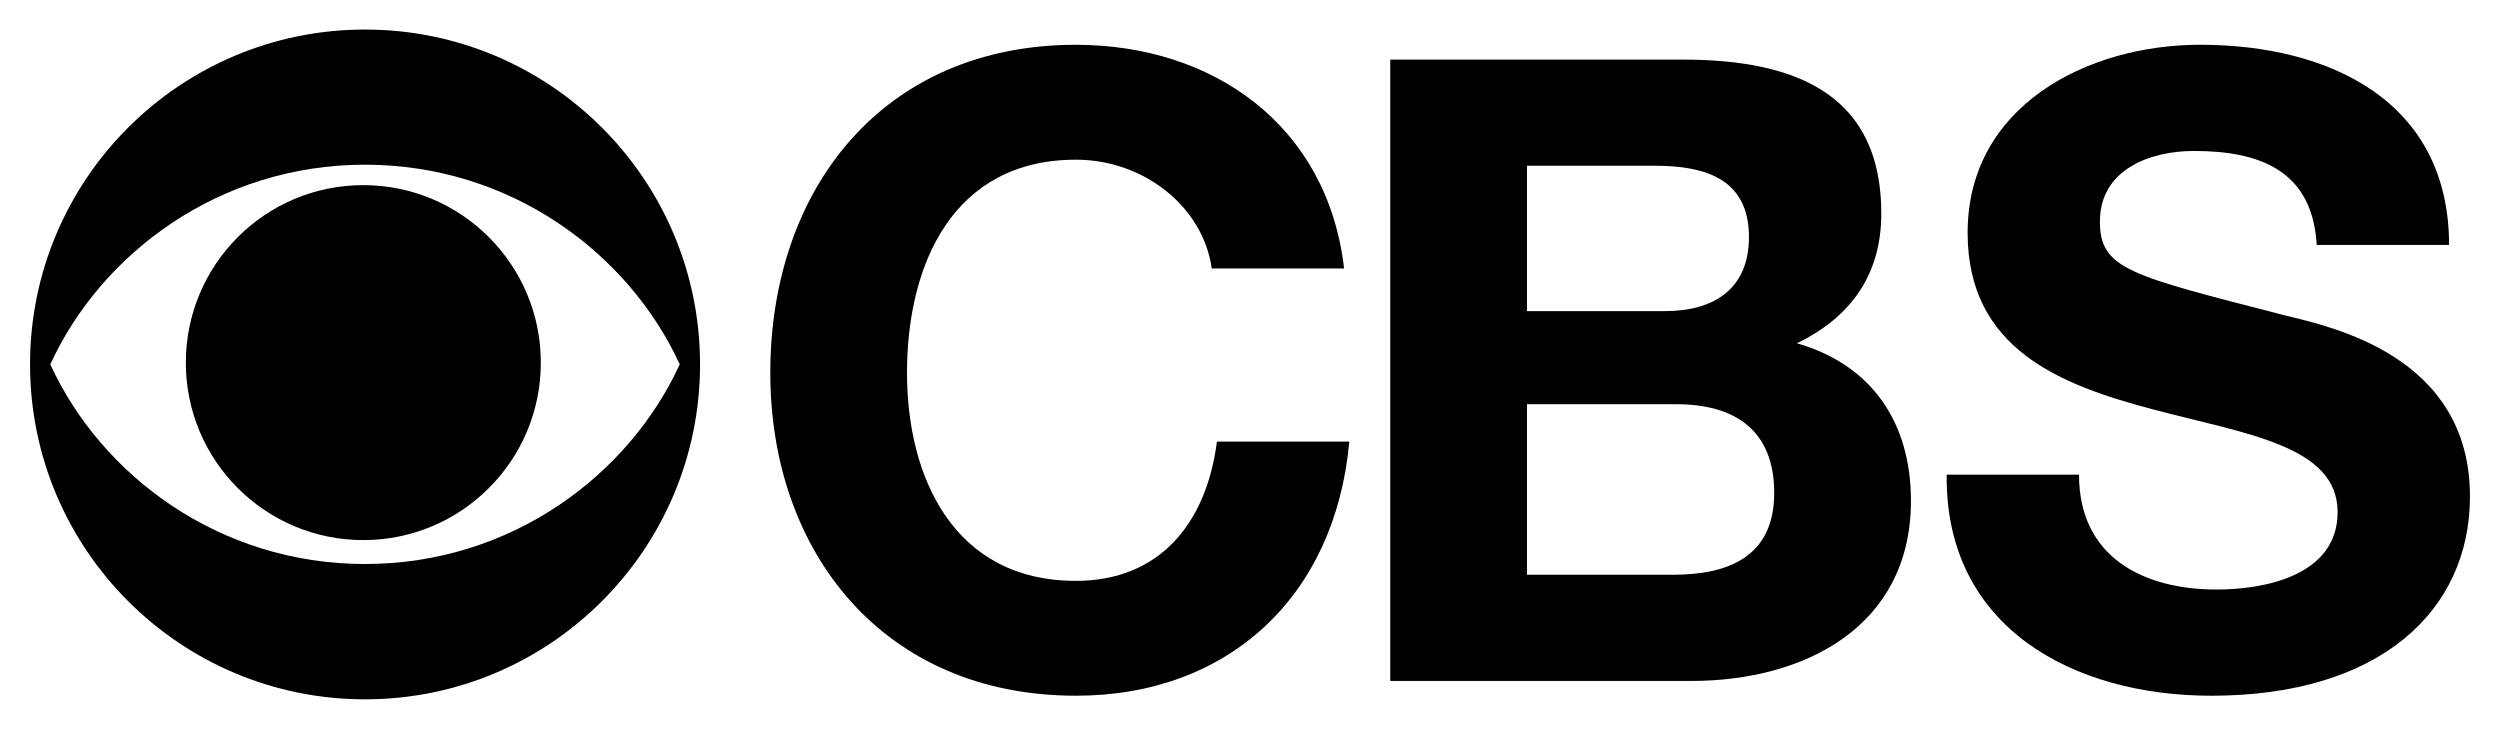
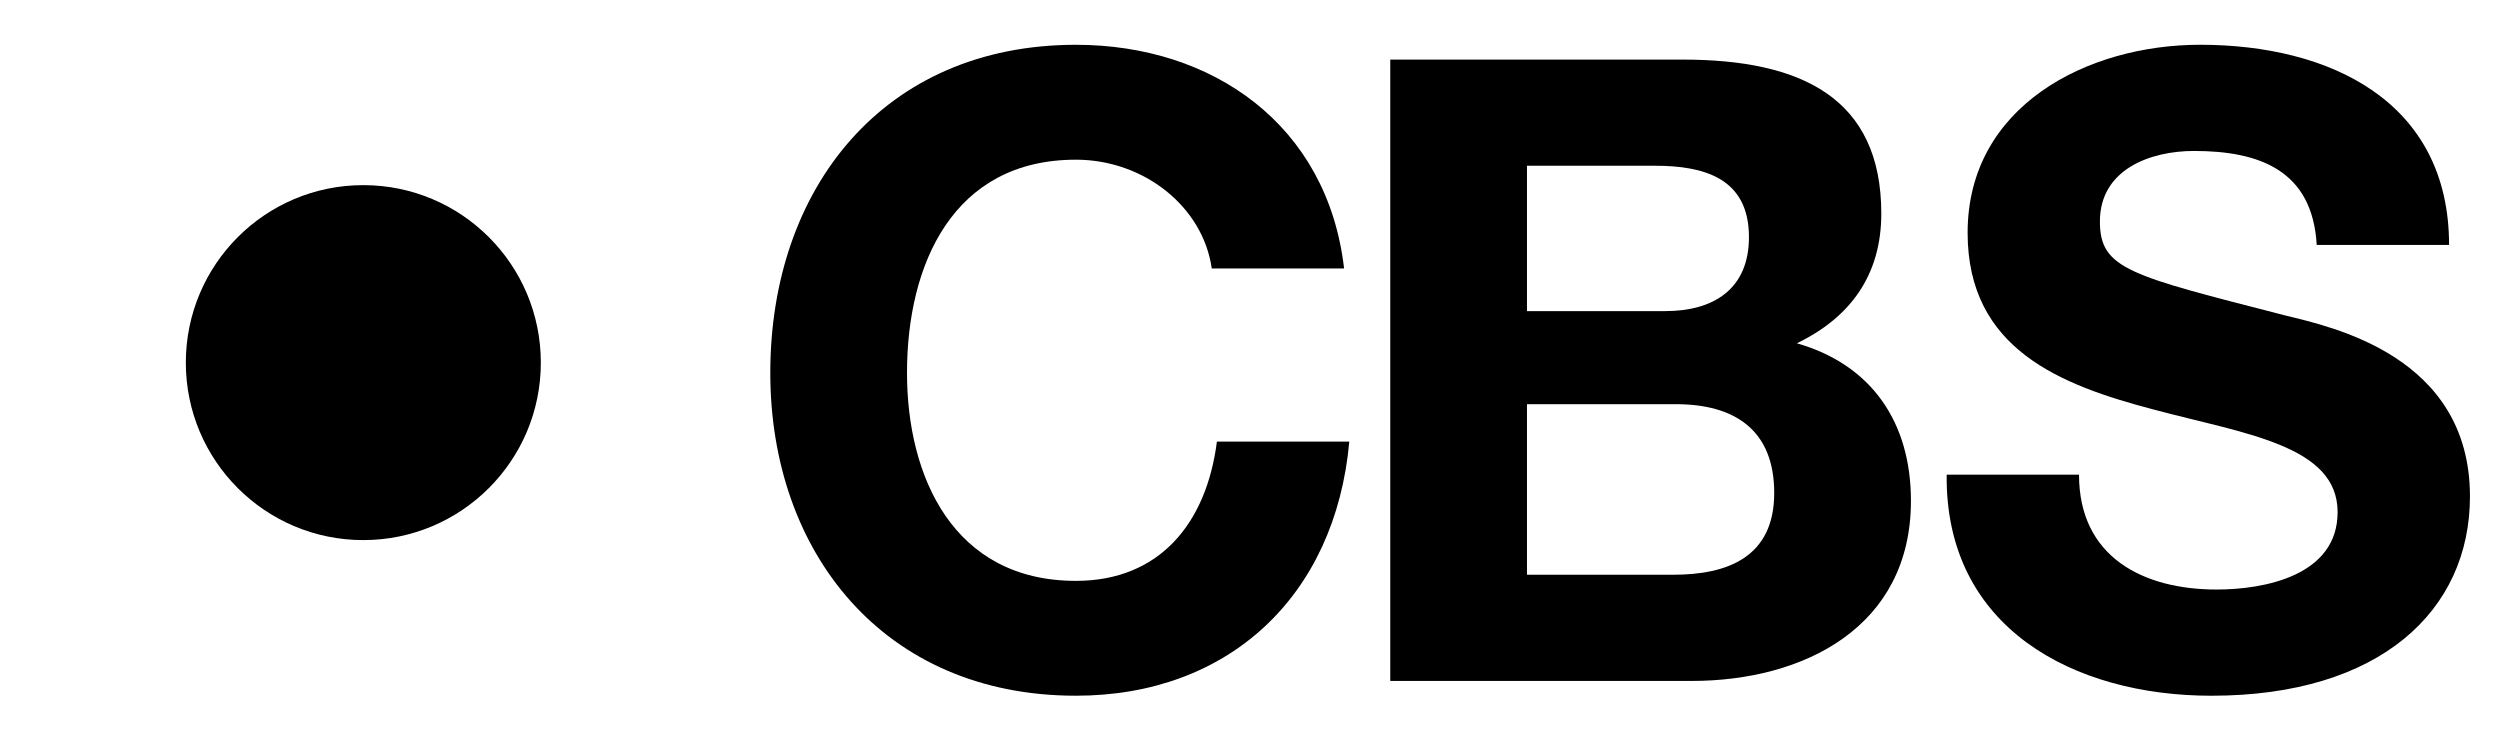
<svg xmlns="http://www.w3.org/2000/svg" width="343" height="100" viewBox="0 0 343 100" fill="none">
  <path d="M166.252 36.831C165.051 28.352 156.934 21.909 147.615 21.909C130.773 21.909 124.441 36.231 124.441 51.159C124.441 65.374 130.773 79.695 147.615 79.695C159.077 79.695 165.53 71.817 166.959 60.588H185.124C183.209 81.845 168.517 95.452 147.615 95.452C121.211 95.452 105.684 75.752 105.684 51.159C105.684 25.845 121.211 6.145 147.615 6.145C166.366 6.145 182.13 17.131 184.409 36.831H166.252Z" fill="black" />
  <path d="M190.744 8.176H230.882C247.125 8.176 258.115 13.426 258.115 29.304C258.115 37.669 253.942 43.519 246.532 47.097C256.922 50.083 262.181 58.083 262.181 68.712C262.181 86.033 247.489 93.426 232.076 93.426H190.744V8.176ZM209.502 42.683H228.496C235.063 42.683 239.957 39.69 239.957 32.526C239.957 24.412 233.748 22.74 227.059 22.74H209.502V42.683ZM209.502 78.854H229.575C236.978 78.854 243.423 76.469 243.423 67.64C243.423 58.926 237.928 55.454 229.925 55.454H209.502V78.854Z" fill="black" />
  <path d="M285.241 65.126C285.241 76.469 294.088 80.884 304.121 80.884C310.688 80.884 320.72 78.977 320.72 70.262C320.72 61.069 307.944 59.519 295.403 56.169C282.74 52.827 269.957 47.926 269.957 31.934C269.957 14.498 286.435 6.141 301.848 6.141C319.641 6.141 336.013 13.898 336.013 33.605H317.855C317.262 23.341 309.966 20.712 301.005 20.712C295.046 20.712 288.107 23.219 288.107 30.384C288.107 36.948 292.173 37.784 313.553 43.284C319.77 44.827 338.878 48.769 338.878 68.112C338.878 83.755 326.573 95.455 303.399 95.455C284.527 95.455 266.848 86.141 267.084 65.126H285.241Z" fill="black" />
-   <path d="M4.122 49.989C4.122 24.618 24.694 4.054 50.076 4.054C75.466 4.054 96.046 24.618 96.046 49.989C96.046 75.368 75.466 95.947 50.076 95.947C24.694 95.947 4.122 75.368 4.122 49.989ZM93.259 49.989C86.291 34.803 70.121 22.596 50.076 22.596C30.032 22.596 13.868 34.803 6.901 49.989C13.868 65.182 30.032 77.382 50.076 77.382C70.121 77.382 86.291 65.182 93.259 49.989Z" fill="black" />
-   <path d="M25.496 49.758C25.496 36.301 36.393 25.401 49.842 25.401C63.297 25.401 74.202 36.301 74.202 49.758C74.202 63.201 63.297 74.101 49.842 74.101C36.393 74.101 25.496 63.201 25.496 49.758Z" fill="black" />
+   <path d="M25.496 49.758C25.496 36.301 36.393 25.401 49.842 25.401C63.297 25.401 74.202 36.301 74.202 49.758C74.202 63.201 63.297 74.101 49.842 74.101C36.393 74.101 25.496 63.201 25.496 49.758" fill="black" />
</svg>